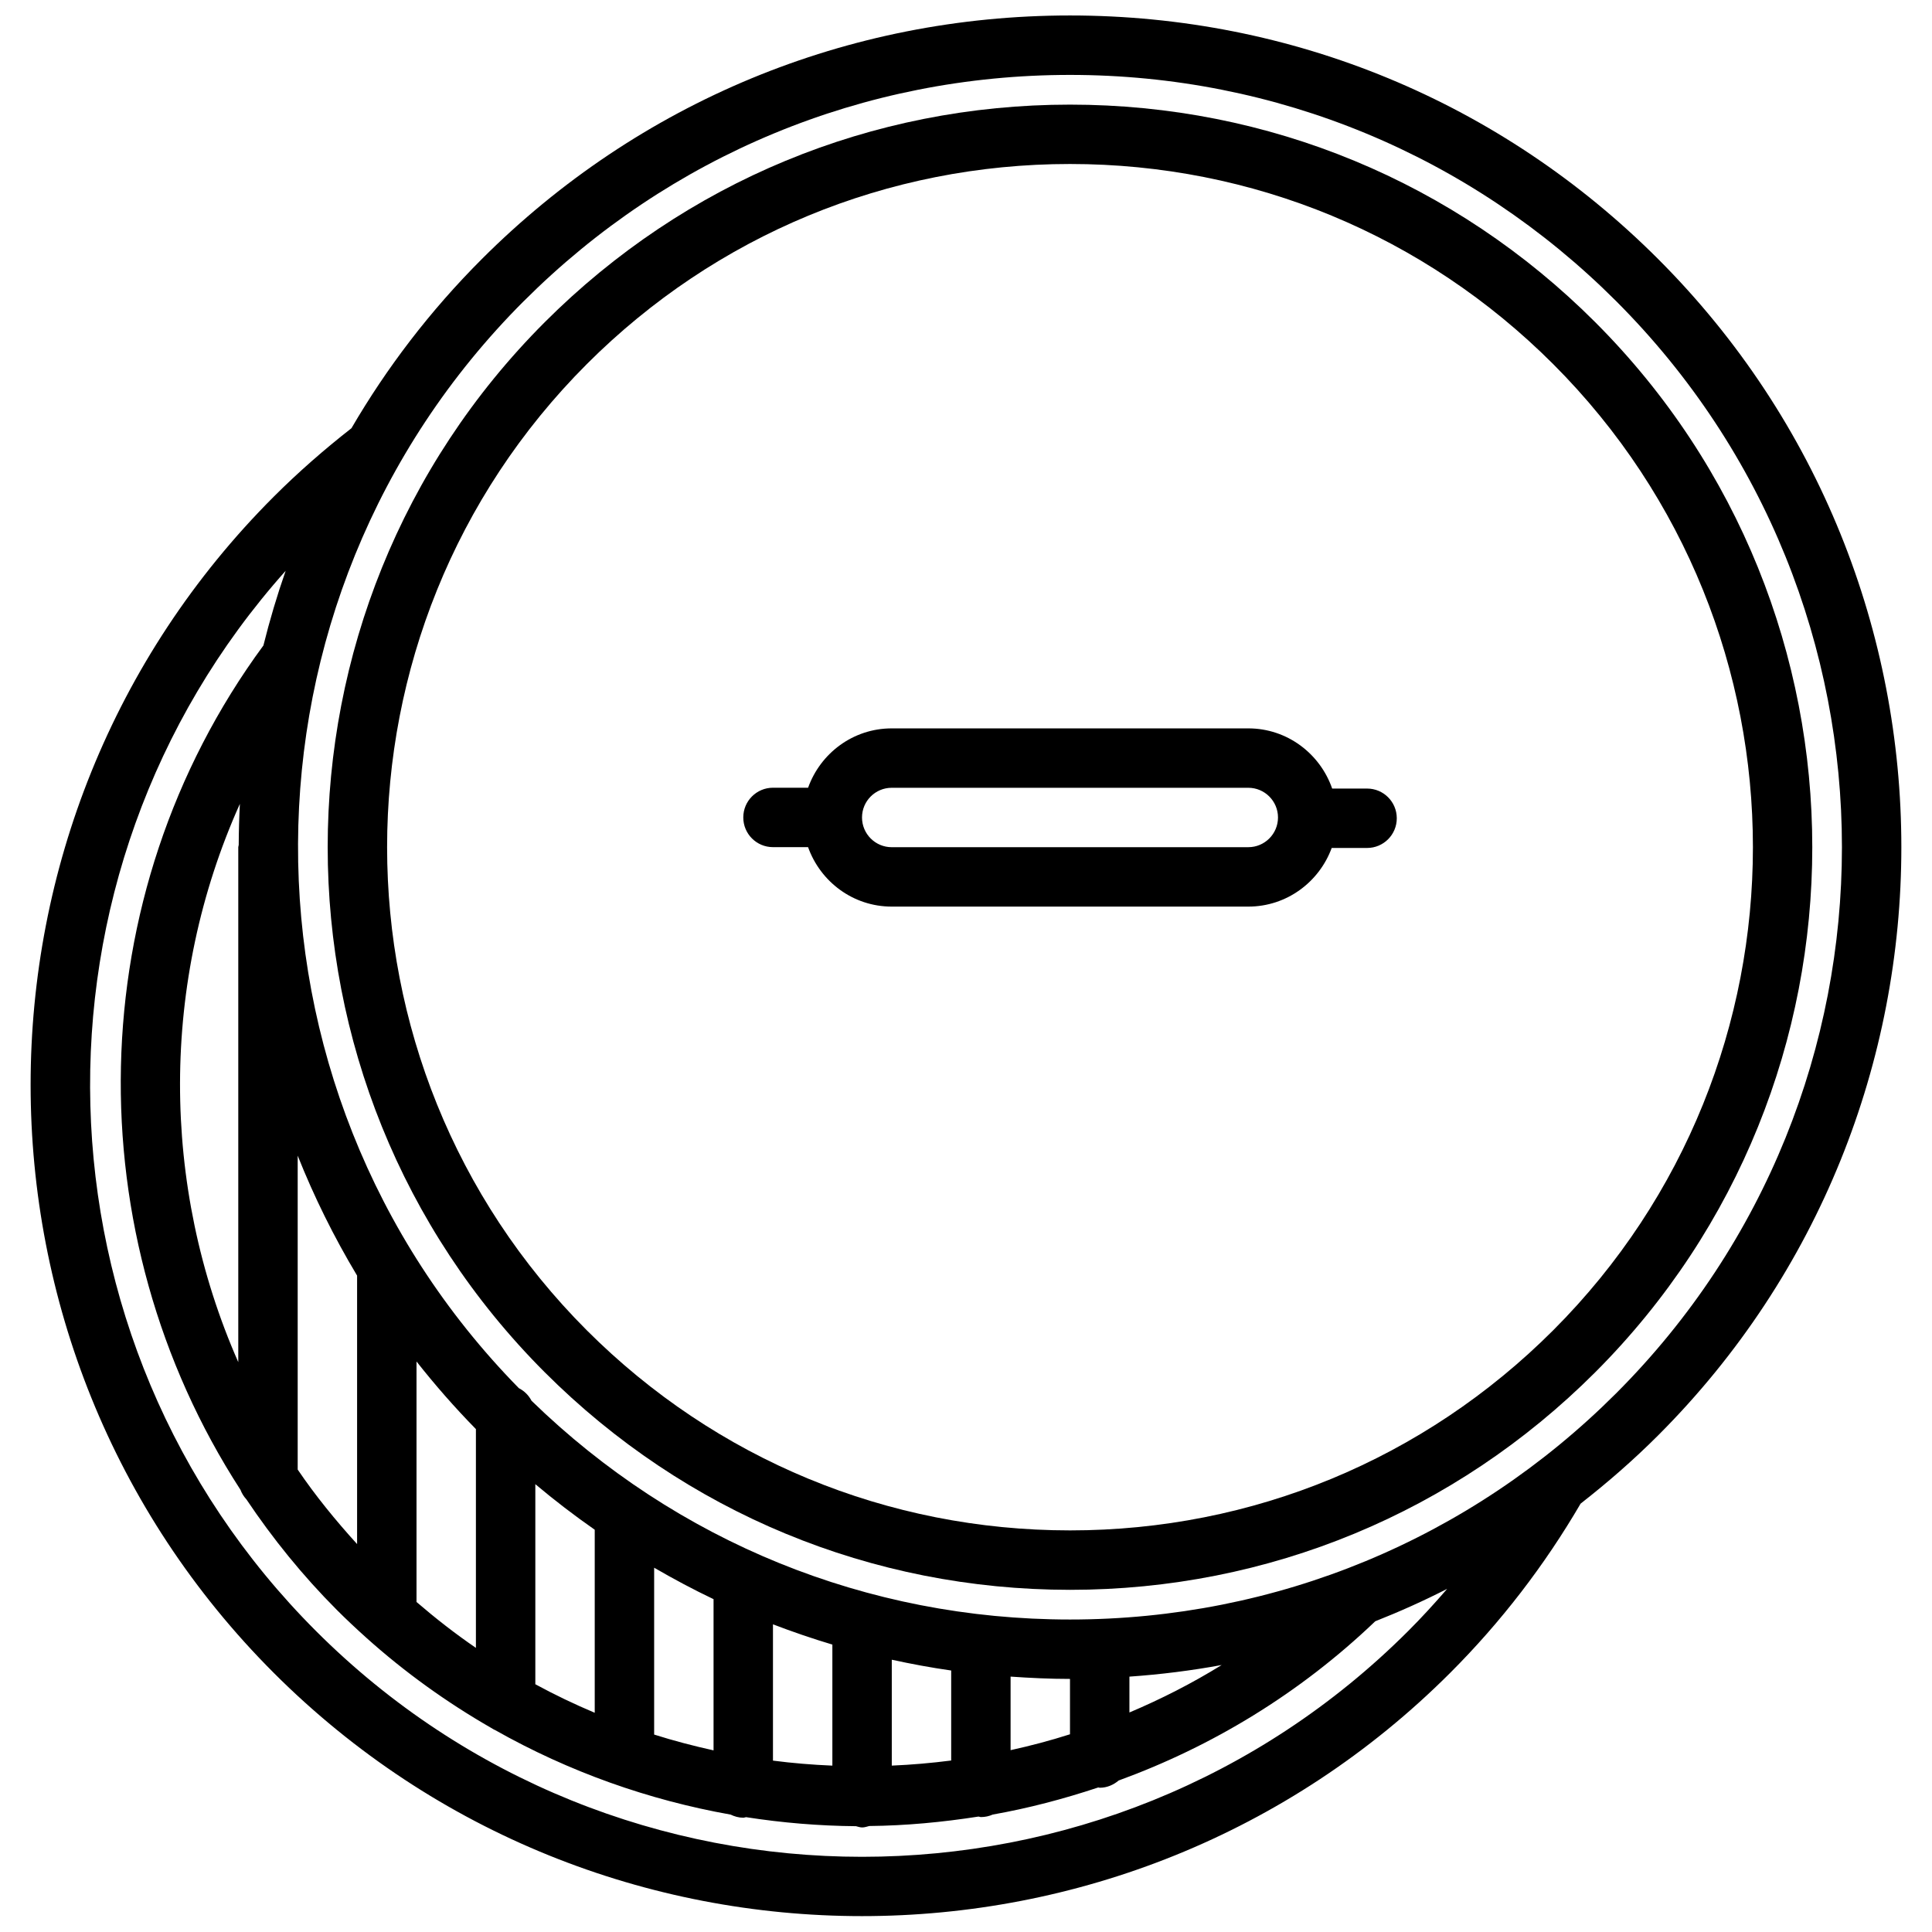
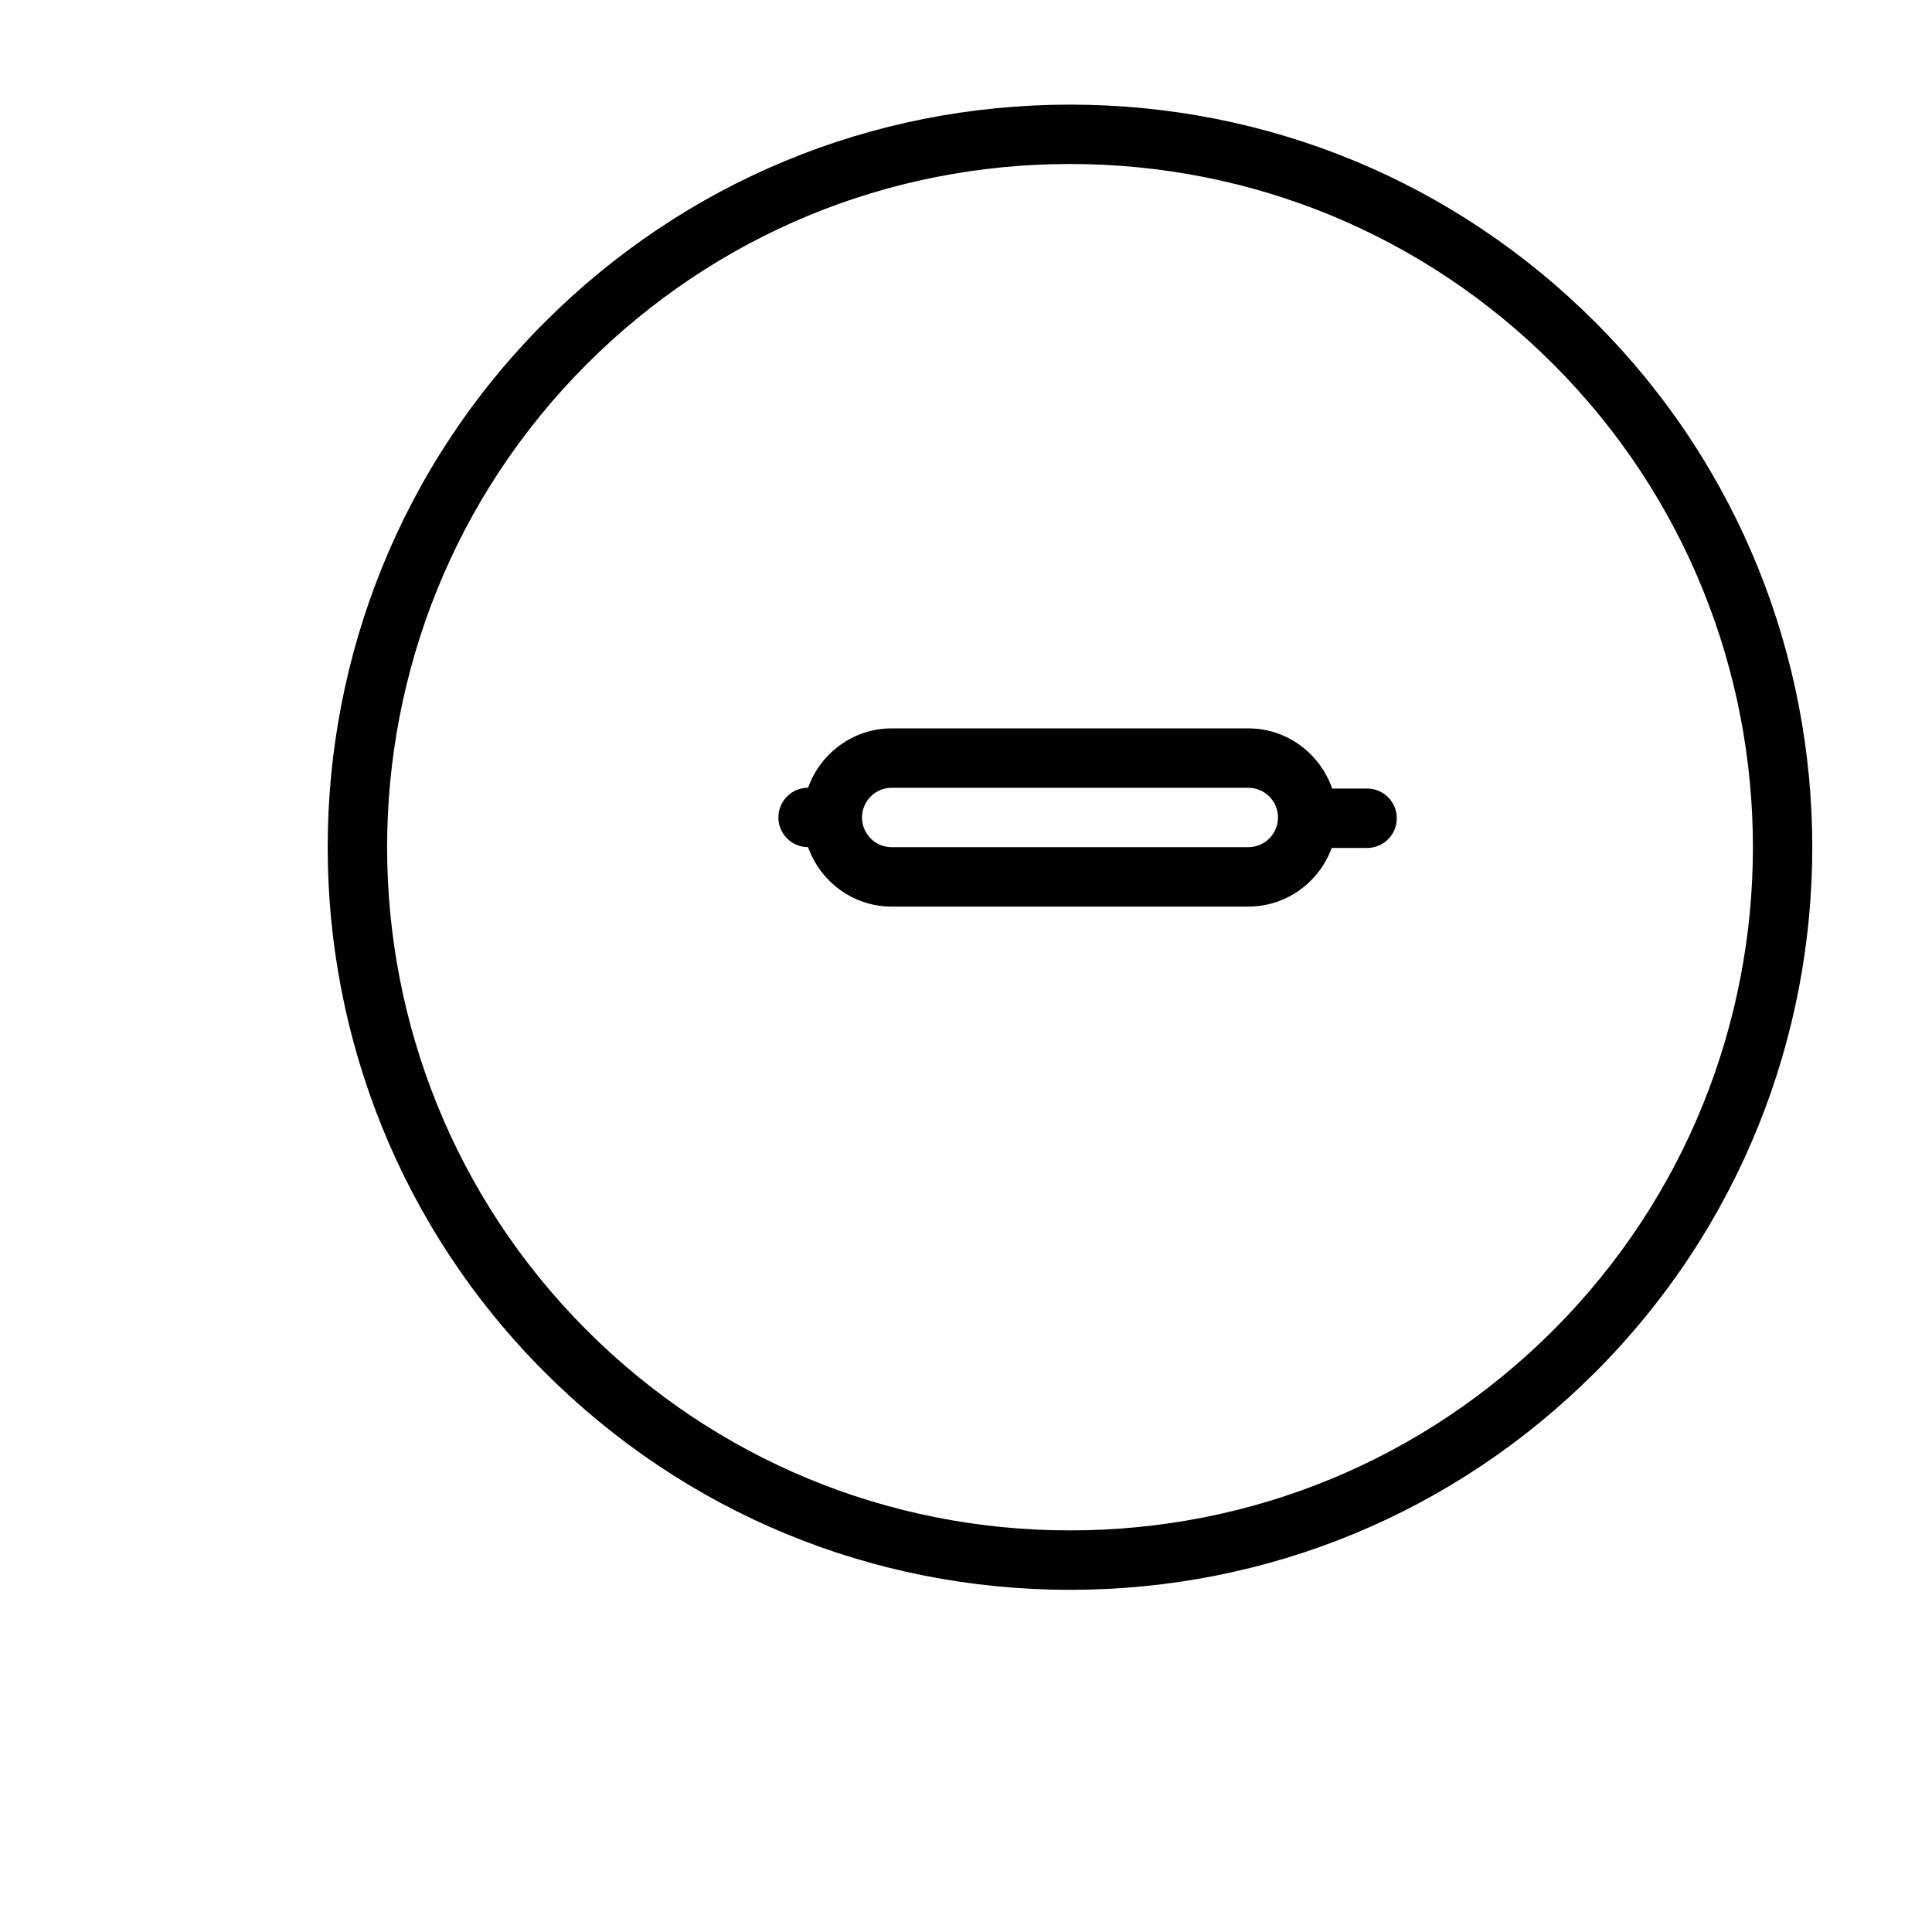
<svg xmlns="http://www.w3.org/2000/svg" width="800px" height="800px" version="1.1" viewBox="144 144 512 512">
  <defs>
    <clipPath id="a">
-       <path d="m152 148.09h496v503.81h-496z" />
-     </clipPath>
+       </clipPath>
  </defs>
  <g clip-path="url(#a)">
-     <path d="m372.43 651.79c56.449 0 112.89-21.484 155.87-64.449 13.477-13.469 25.074-28.574 34.574-44.863 7.148-5.582 14.035-11.578 20.555-18.098 85.93-85.945 85.93-225.79 0-311.73-41.629-41.629-96.984-64.551-155.87-64.551-58.883 0-114.23 22.922-155.87 64.551-13.715 13.715-25.215 28.812-34.551 44.832-7.18 5.606-14.113 11.668-20.578 18.129-85.93 85.938-85.93 225.79 0 311.73 42.977 42.973 99.418 64.449 155.87 64.449zm-89.605-428c38.66-38.652 90.055-59.938 144.73-59.938 54.68 0 106.07 21.285 144.73 59.938 79.797 79.805 79.797 209.66 0 289.46-38.66 38.652-90.047 59.938-144.72 59.938h-0.016c-53.734 0-104.27-20.594-142.69-57.977-0.754-1.441-1.906-2.59-3.352-3.328-78.457-79.922-78.039-208.75 1.305-288.09zm128.99 384.02v-19.492c5.219 0.363 10.461 0.613 15.742 0.613v14.672c-5.191 1.656-10.441 3.043-15.742 4.207zm-31.484 4.094v-28.062c5.203 1.133 10.445 2.109 15.742 2.859v23.852c-5.234 0.672-10.477 1.129-15.742 1.352zm-31.488-1.324v-36.117c5.18 1.977 10.414 3.777 15.742 5.367v32.078c-5.266-0.219-10.508-0.648-15.742-1.328zm-31.488-6.902v-44.219c5.148 2.984 10.383 5.785 15.742 8.336v40.07c-5.297-1.172-10.555-2.543-15.742-4.188zm-62.977-35.141v-63.73c4.871 6.18 10.109 12.172 15.742 17.918v57.977c-5.43-3.711-10.664-7.797-15.742-12.164zm-31.488-35.086v-83.191c4.344 10.918 9.598 21.539 15.742 31.789v71.148c-5.723-6.301-11.059-12.844-15.742-19.746zm-15.32-176.43c-0.188 3.637-0.293 7.273-0.309 10.91-0.016 0.199-0.117 0.379-0.117 0.586v136.47c-20.586-46.738-20.719-100.86 0.426-147.96zm78.297 180.3c5.086 4.281 10.336 8.305 15.742 12.074v48.508c-5.344-2.25-10.605-4.769-15.742-7.559zm157.44 51.004c8.25-0.574 16.414-1.598 24.449-3.078-7.871 4.863-16.051 9.027-24.449 12.578zm-223.6-293.07c-2.281 6.527-4.242 13.137-5.902 19.805-48.902 66.488-49.75 156.34-6.086 223.74 0.363 0.961 0.898 1.812 1.582 2.551 6.949 10.367 14.902 20.215 23.977 29.309 2.496 2.496 5.062 4.902 7.668 7.242 0.008 0.016 0.031 0.031 0.039 0.039 10.344 9.289 21.484 17.254 33.156 23.961 0.363 0.195 0.676 0.441 1.07 0.59 19.594 11.074 40.723 18.547 62.402 22.395 1.031 0.496 2.148 0.828 3.379 0.828 0.25 0 0.473-0.125 0.715-0.148 9.652 1.504 19.391 2.312 29.133 2.394 0.535 0.125 1.055 0.332 1.637 0.332 0.668 0 1.258-0.219 1.883-0.379 9.684-0.094 19.355-1.008 28.953-2.504 0.227 0.016 0.426 0.133 0.652 0.133 1.117 0 2.172-0.242 3.133-0.668 9.461-1.668 18.781-4.133 27.961-7.18 0.141 0.008 0.25 0.078 0.395 0.078 1.93 0 3.637-0.77 5.008-1.922 24.695-9.012 47.926-23.004 67.992-42.195 6.481-2.559 12.84-5.414 19.059-8.59-3.305 3.824-6.723 7.574-10.32 11.164-79.797 79.789-209.66 79.797-289.46 0-77.047-77.047-79.707-200.7-8.023-280.97z" />
-   </g>
+     </g>
  <path d="m288.39 507.69c37.172 37.164 86.594 57.625 139.17 57.633h0.016c52.562 0 101.98-20.477 139.15-57.633 76.73-76.746 76.73-201.6 0-278.33-37.172-37.172-86.594-57.633-139.17-57.633-52.57 0-102 20.469-139.17 57.633-76.73 76.723-76.73 201.59 0 278.33zm11.129-267.21c34.203-34.195 79.672-53.02 128.04-53.02 48.375 0 93.844 18.828 128.04 53.02 70.59 70.598 70.59 185.47 0 256.07-34.203 34.188-79.656 53.02-128.02 53.02h-0.016c-48.375-0.004-93.844-18.832-128.04-53.012-70.582-70.605-70.582-185.48 0-256.08z" />
-   <path d="m348.85 368.5h9.297c3.258 9.145 11.91 15.758 22.168 15.758h94.496c10.172 0 18.781-6.504 22.105-15.539h9.375c4.352 0 7.871-3.519 7.871-7.871s-3.519-7.871-7.871-7.871h-9.25c-3.207-9.242-11.914-15.949-22.234-15.949h-94.492c-10.25 0-18.895 6.598-22.16 15.727h-9.305c-4.352 0-7.871 3.519-7.871 7.871-0.004 4.356 3.516 7.875 7.871 7.875zm31.465-15.73h94.496c4.344 0 7.871 3.527 7.871 7.871s-3.527 7.871-7.871 7.871l-94.496 0.004c-4.344 0-7.871-3.527-7.871-7.871-0.004-4.348 3.523-7.875 7.871-7.875z" />
+   <path d="m348.85 368.5h9.297c3.258 9.145 11.91 15.758 22.168 15.758h94.496c10.172 0 18.781-6.504 22.105-15.539h9.375c4.352 0 7.871-3.519 7.871-7.871s-3.519-7.871-7.871-7.871h-9.25c-3.207-9.242-11.914-15.949-22.234-15.949h-94.492c-10.25 0-18.895 6.598-22.16 15.727c-4.352 0-7.871 3.519-7.871 7.871-0.004 4.356 3.516 7.875 7.871 7.875zm31.465-15.73h94.496c4.344 0 7.871 3.527 7.871 7.871s-3.527 7.871-7.871 7.871l-94.496 0.004c-4.344 0-7.871-3.527-7.871-7.871-0.004-4.348 3.523-7.875 7.871-7.875z" />
</svg>